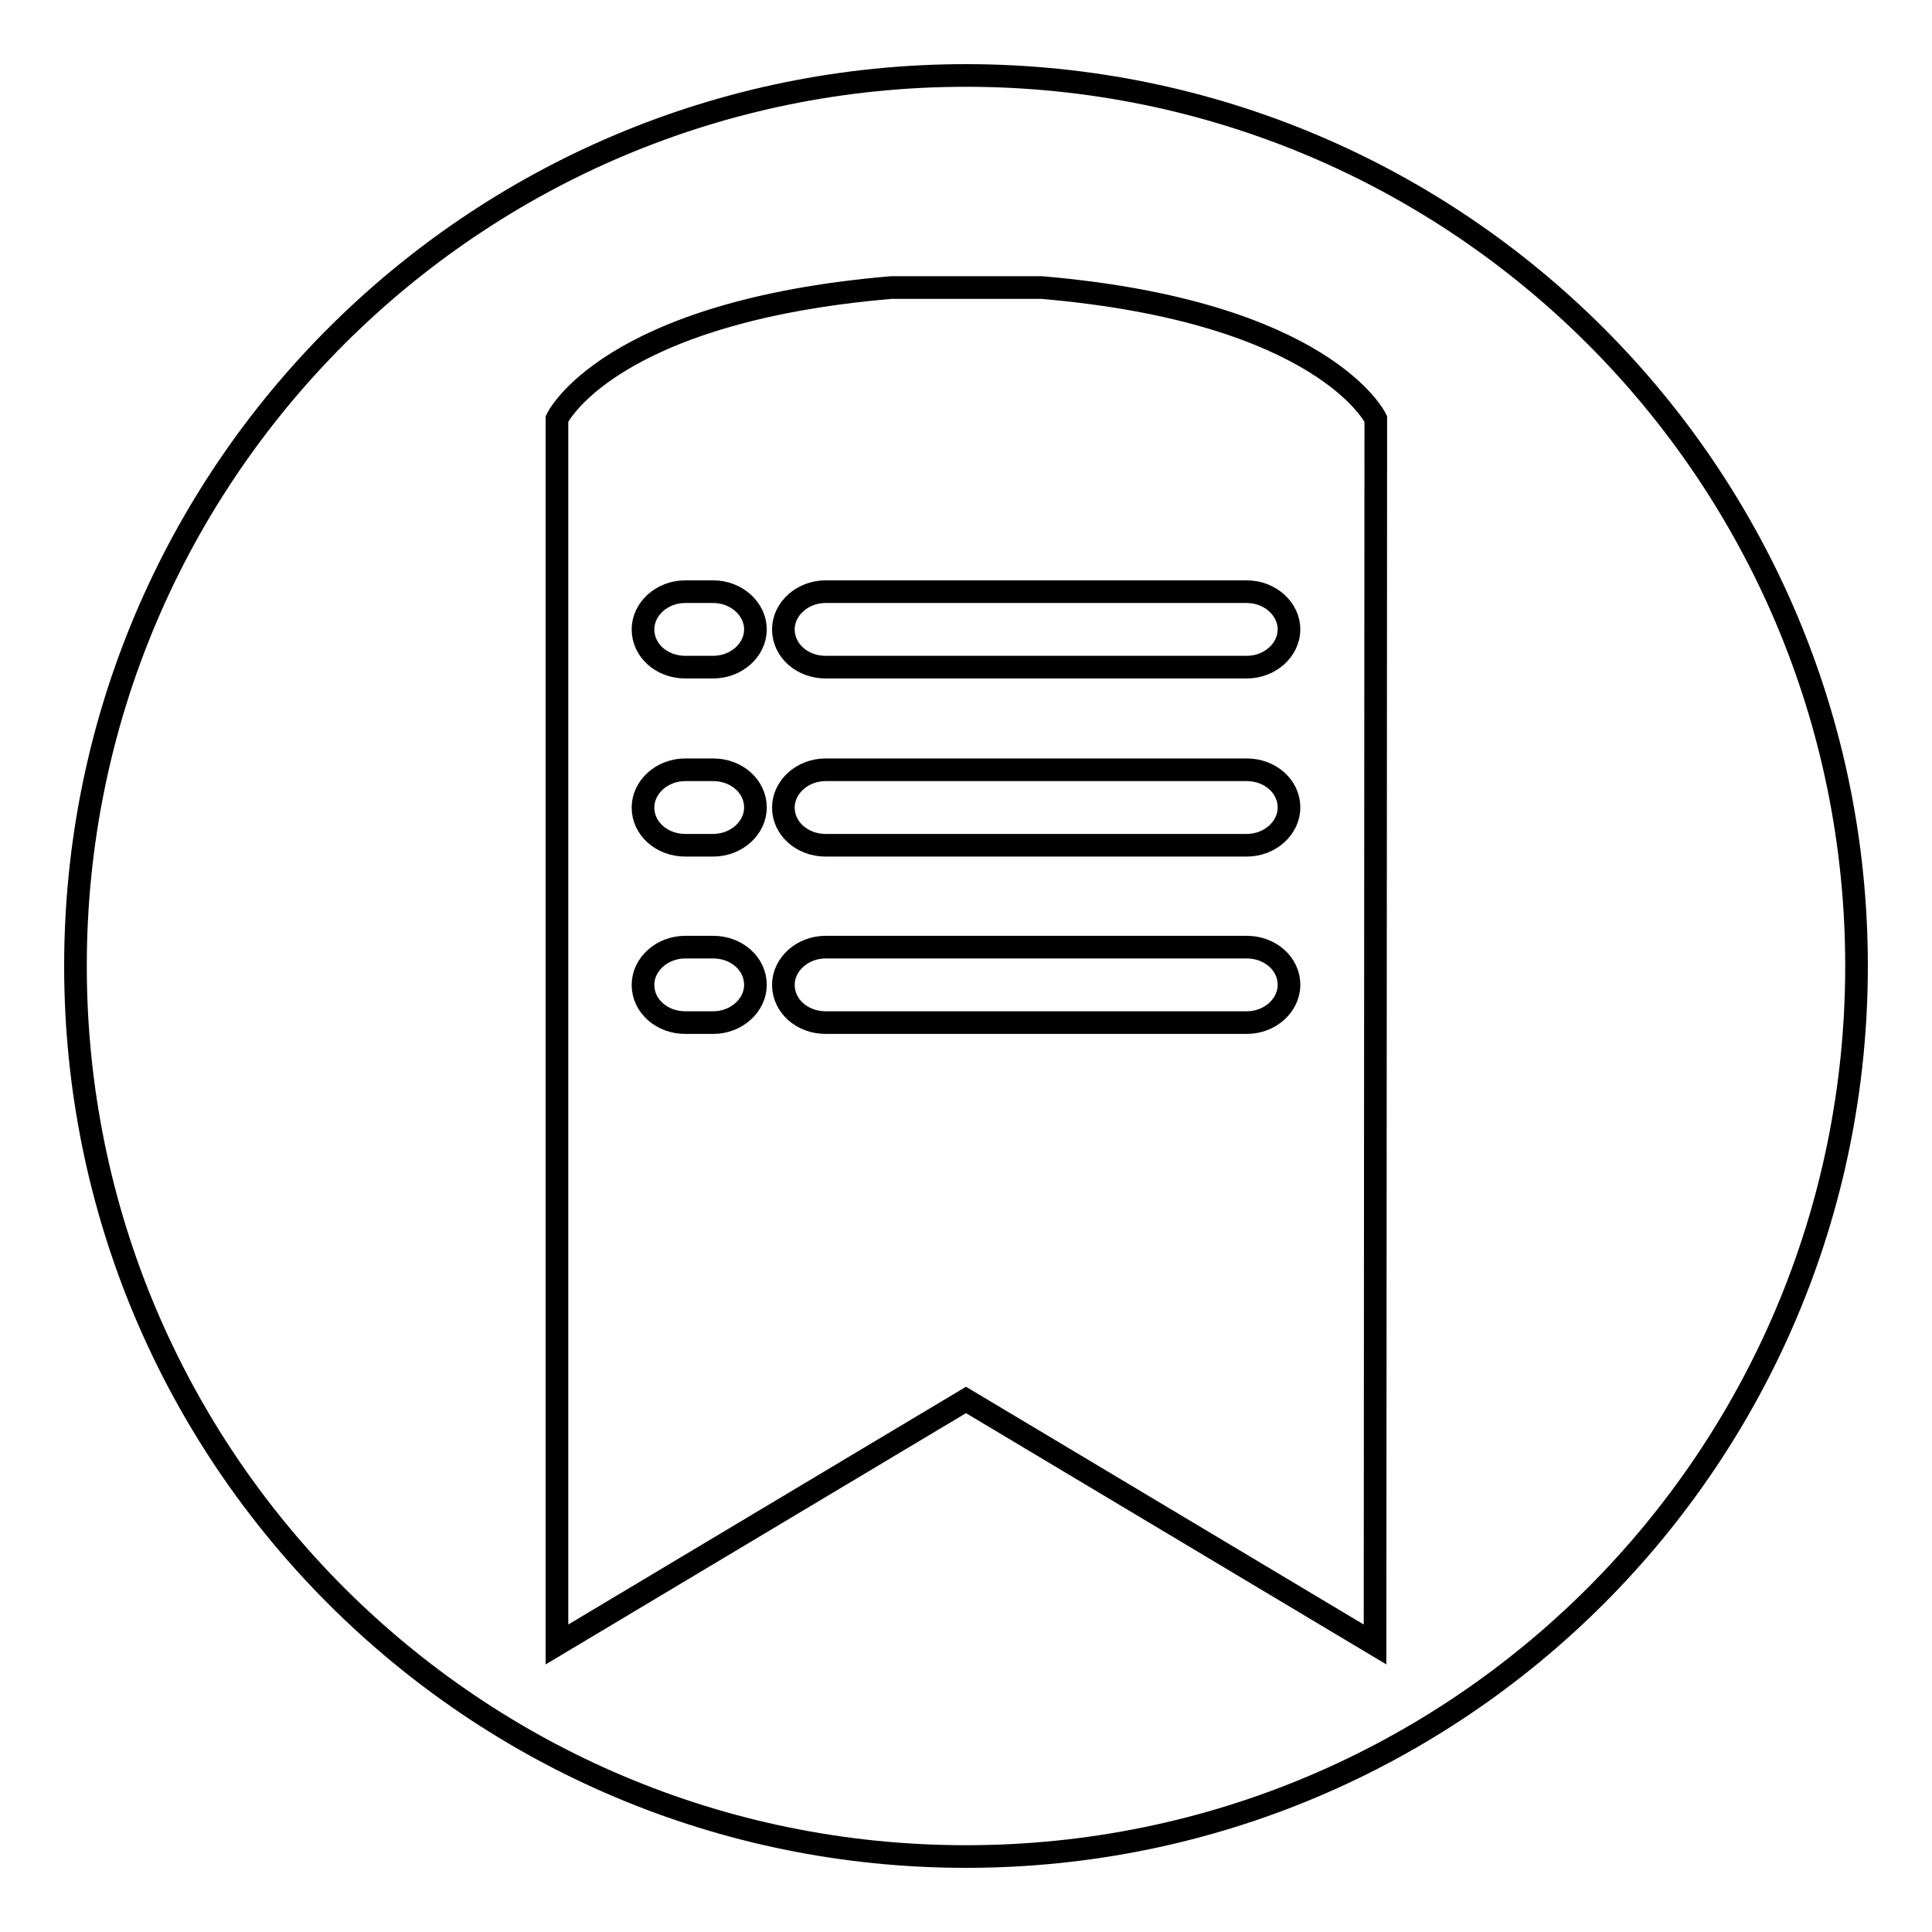
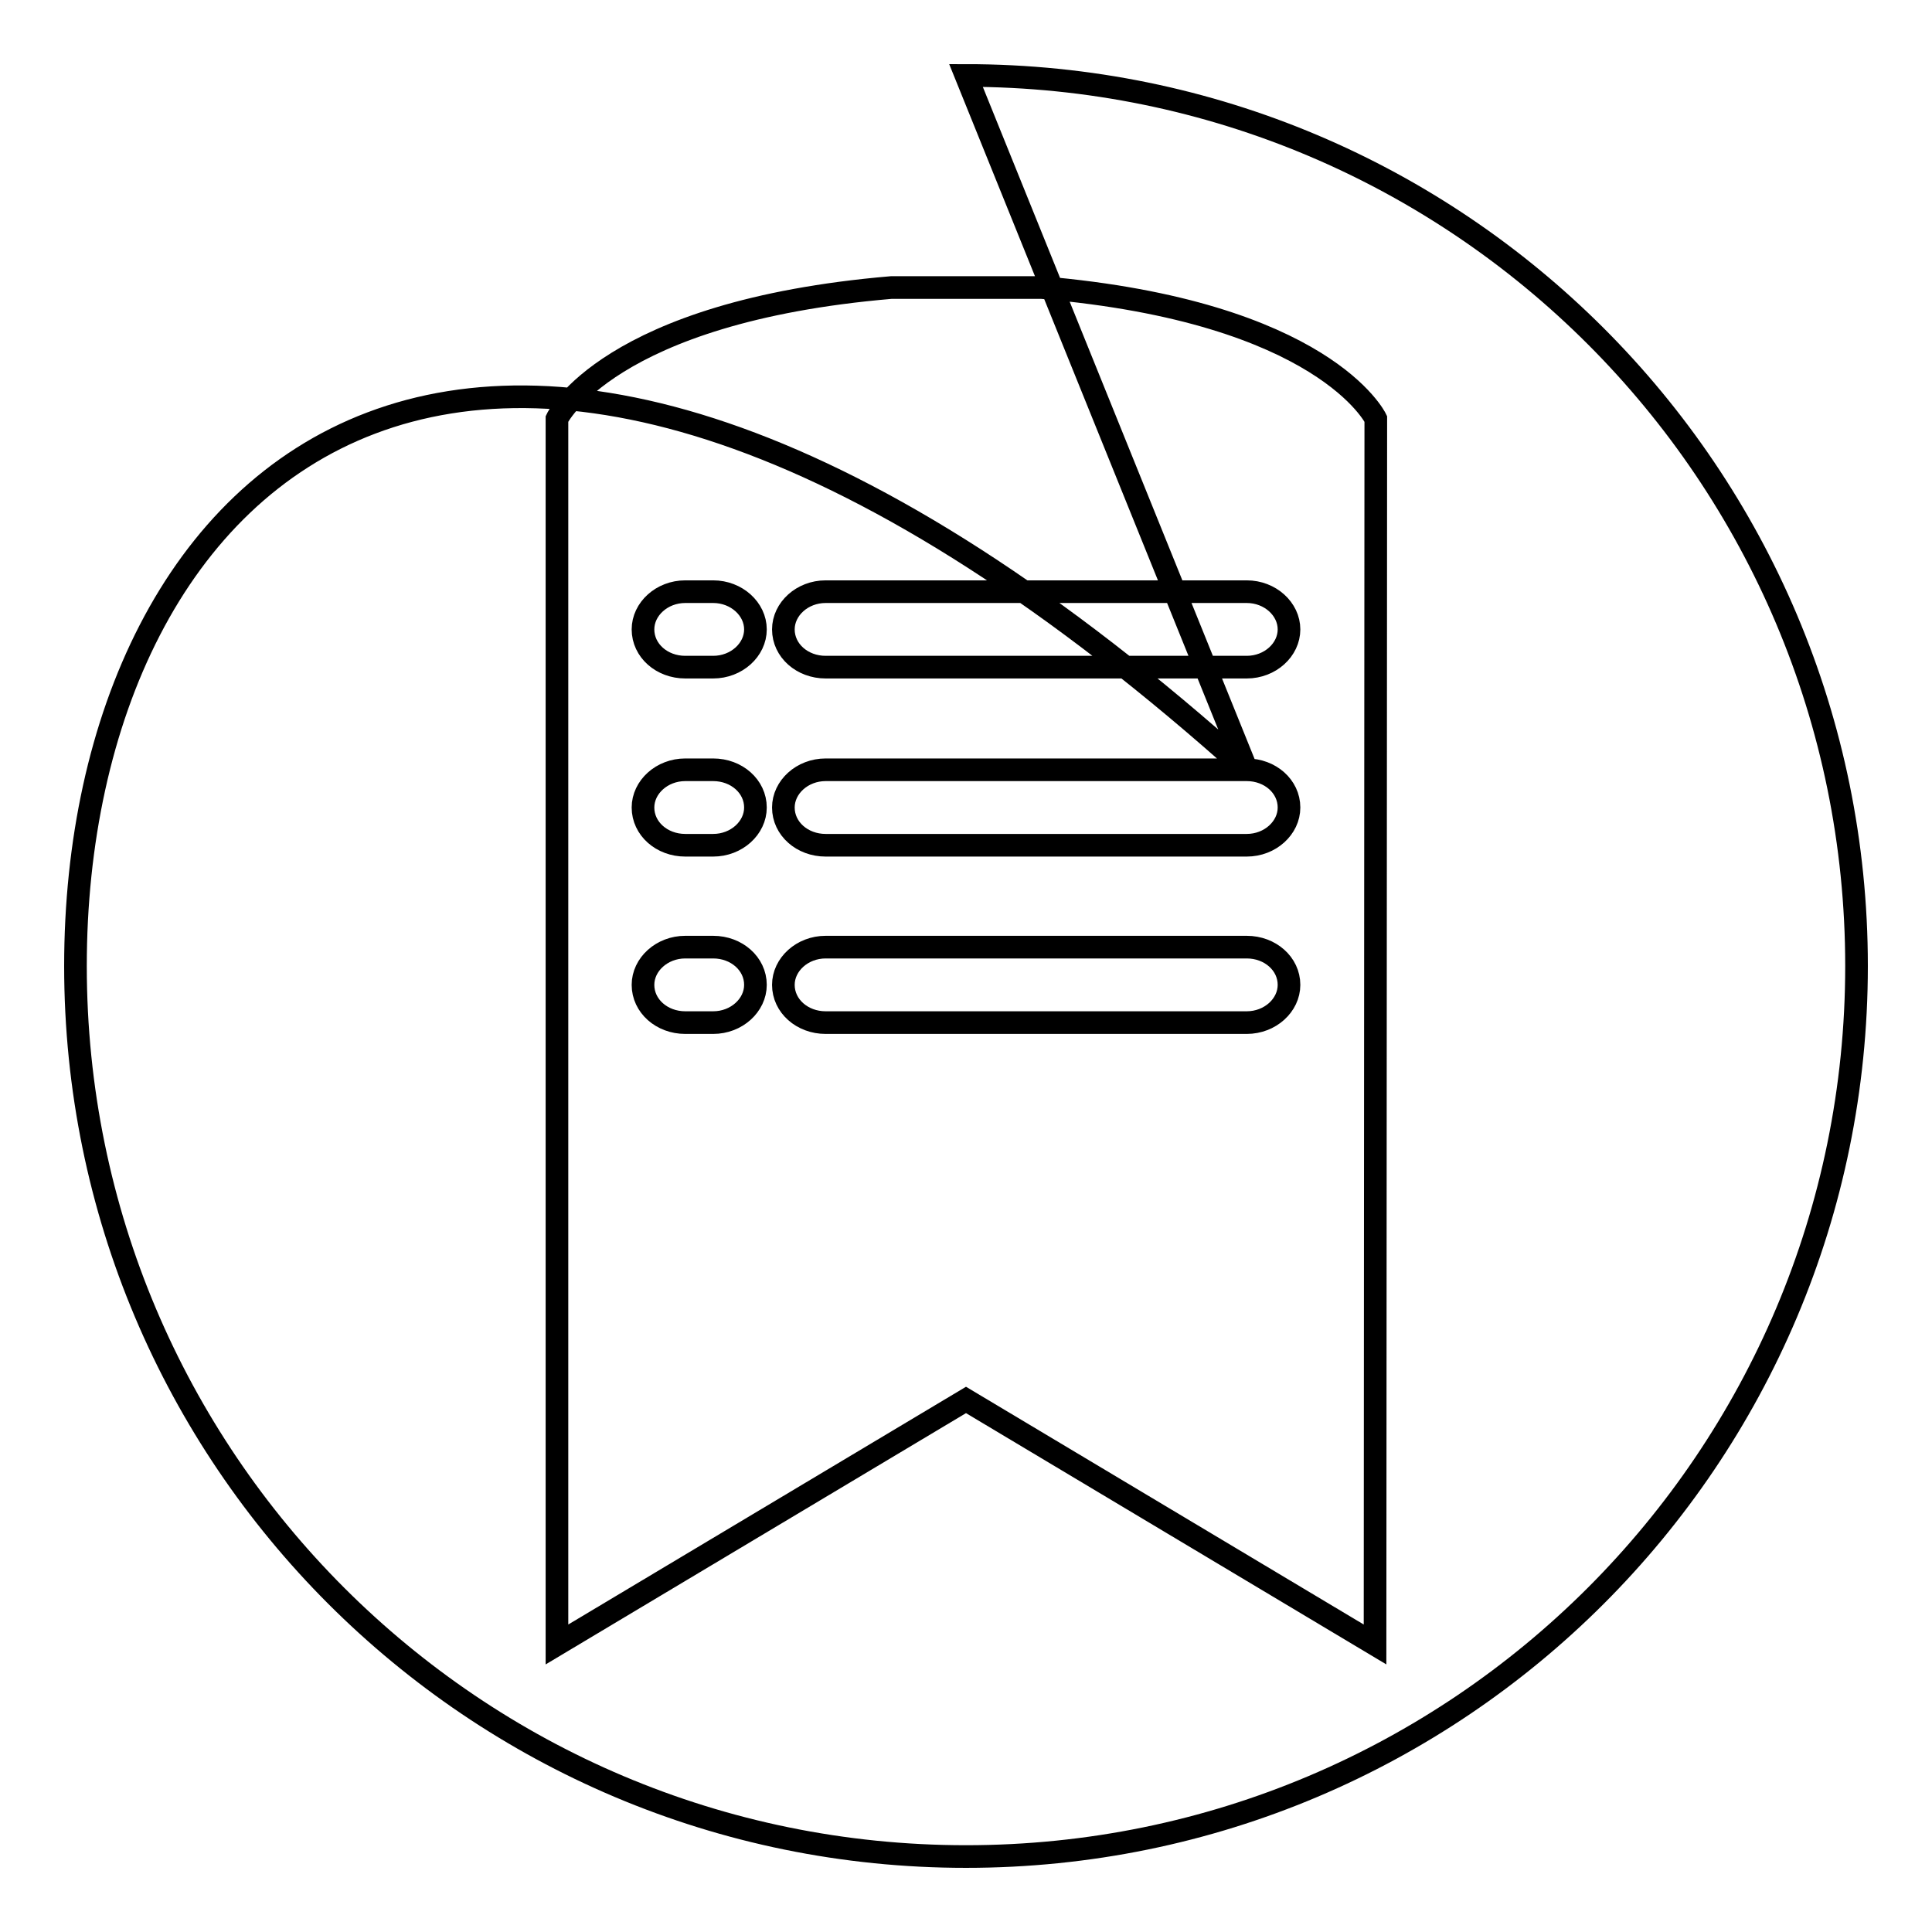
<svg xmlns="http://www.w3.org/2000/svg" version="1.1" x="0px" y="0px" viewBox="0 0 256 256" enable-background="new 0 0 256 256" xml:space="preserve">
  <g>
-     <path stroke-width="3" fill-opacity="0" stroke="#000000" d="M165.2,125.5h-55.8c-3.1,0-5.6,2.3-5.6,5c0,2.8,2.5,5,5.6,5h55.8c3.1,0,5.6-2.3,5.6-5 C170.8,127.7,168.3,125.5,165.2,125.5L165.2,125.5z M94.5,78.4h-3.7c-3.1,0-5.6,2.3-5.6,5c0,2.8,2.5,5,5.6,5h3.7 c3.1,0,5.6-2.3,5.6-5C100.1,80.7,97.6,78.4,94.5,78.4z M94.5,102h-3.7c-3.1,0-5.6,2.3-5.6,5c0,2.8,2.5,5,5.6,5h3.7 c3.1,0,5.6-2.3,5.6-5C100.1,104.2,97.6,102,94.5,102z M94.5,125.5h-3.7c-3.1,0-5.6,2.3-5.6,5c0,2.8,2.5,5,5.6,5h3.7 c3.1,0,5.6-2.3,5.6-5C100.1,127.7,97.6,125.5,94.5,125.5L94.5,125.5z M165.2,102h-55.8c-3.1,0-5.6,2.3-5.6,5c0,2.8,2.5,5,5.6,5 h55.8c3.1,0,5.6-2.3,5.6-5C170.8,104.2,168.3,102,165.2,102z M128,10C62.8,10,10,62.8,10,128c0,65.2,52.8,118,118,118 s118-52.8,118-118C246,62.8,193.2,10,128,10z M182.2,217.9L128,185.5l-54.2,32.4V55.5c0,0,6.7-14.2,44.3-17.4H138 c37.5,3.2,44.3,17.4,44.3,17.4L182.2,217.9L182.2,217.9z M165.2,78.4h-55.8c-3.1,0-5.6,2.3-5.6,5c0,2.8,2.5,5,5.6,5h55.8 c3.1,0,5.6-2.3,5.6-5C170.8,80.7,168.3,78.4,165.2,78.4z" />
+     <path stroke-width="3" fill-opacity="0" stroke="#000000" d="M165.2,125.5h-55.8c-3.1,0-5.6,2.3-5.6,5c0,2.8,2.5,5,5.6,5h55.8c3.1,0,5.6-2.3,5.6-5 C170.8,127.7,168.3,125.5,165.2,125.5L165.2,125.5z M94.5,78.4h-3.7c-3.1,0-5.6,2.3-5.6,5c0,2.8,2.5,5,5.6,5h3.7 c3.1,0,5.6-2.3,5.6-5C100.1,80.7,97.6,78.4,94.5,78.4z M94.5,102h-3.7c-3.1,0-5.6,2.3-5.6,5c0,2.8,2.5,5,5.6,5h3.7 c3.1,0,5.6-2.3,5.6-5C100.1,104.2,97.6,102,94.5,102z M94.5,125.5h-3.7c-3.1,0-5.6,2.3-5.6,5c0,2.8,2.5,5,5.6,5h3.7 c3.1,0,5.6-2.3,5.6-5C100.1,127.7,97.6,125.5,94.5,125.5L94.5,125.5z M165.2,102h-55.8c-3.1,0-5.6,2.3-5.6,5c0,2.8,2.5,5,5.6,5 h55.8c3.1,0,5.6-2.3,5.6-5C170.8,104.2,168.3,102,165.2,102z C62.8,10,10,62.8,10,128c0,65.2,52.8,118,118,118 s118-52.8,118-118C246,62.8,193.2,10,128,10z M182.2,217.9L128,185.5l-54.2,32.4V55.5c0,0,6.7-14.2,44.3-17.4H138 c37.5,3.2,44.3,17.4,44.3,17.4L182.2,217.9L182.2,217.9z M165.2,78.4h-55.8c-3.1,0-5.6,2.3-5.6,5c0,2.8,2.5,5,5.6,5h55.8 c3.1,0,5.6-2.3,5.6-5C170.8,80.7,168.3,78.4,165.2,78.4z" />
  </g>
</svg>